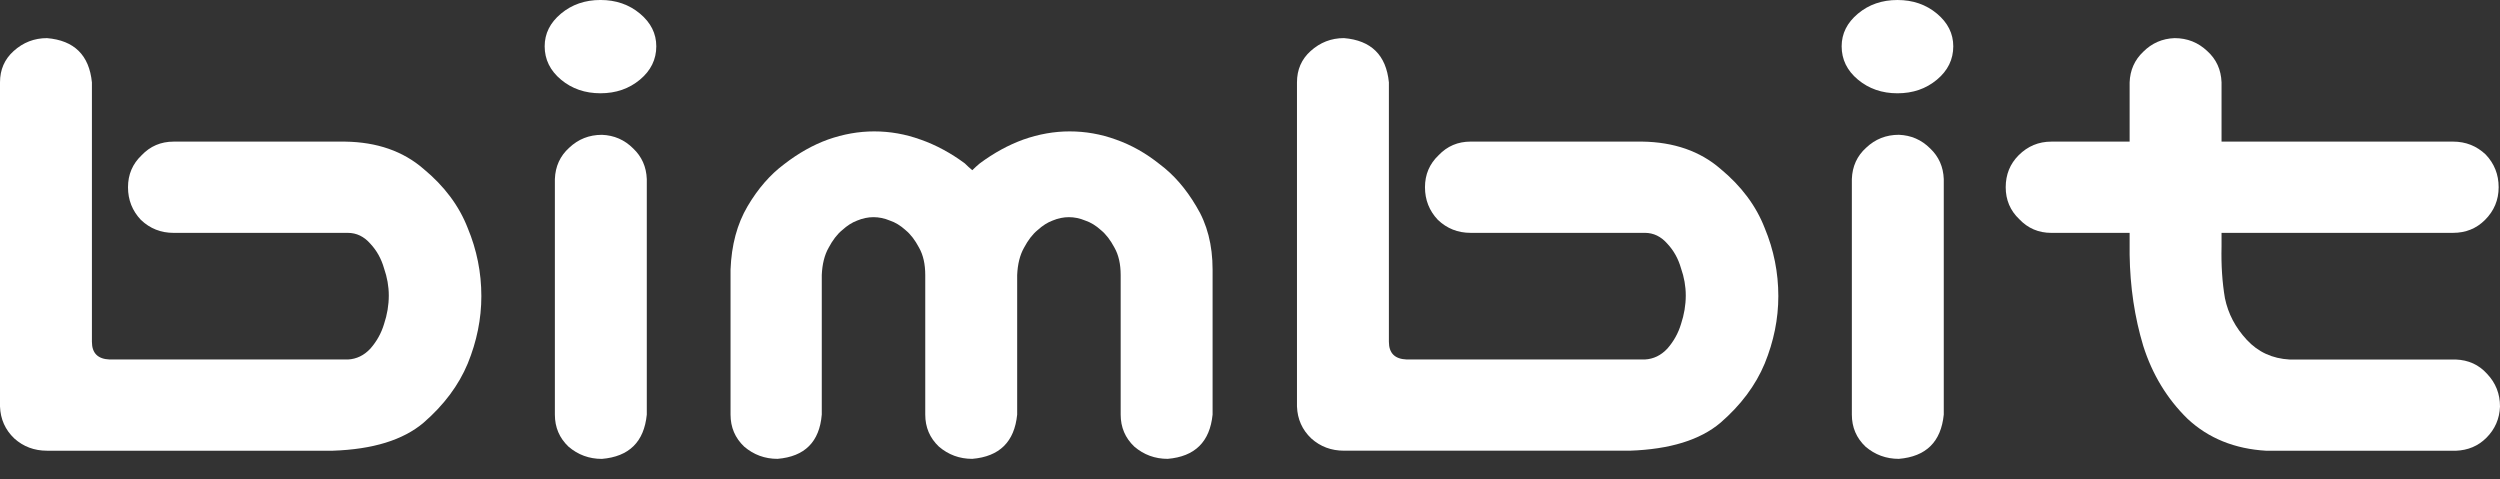
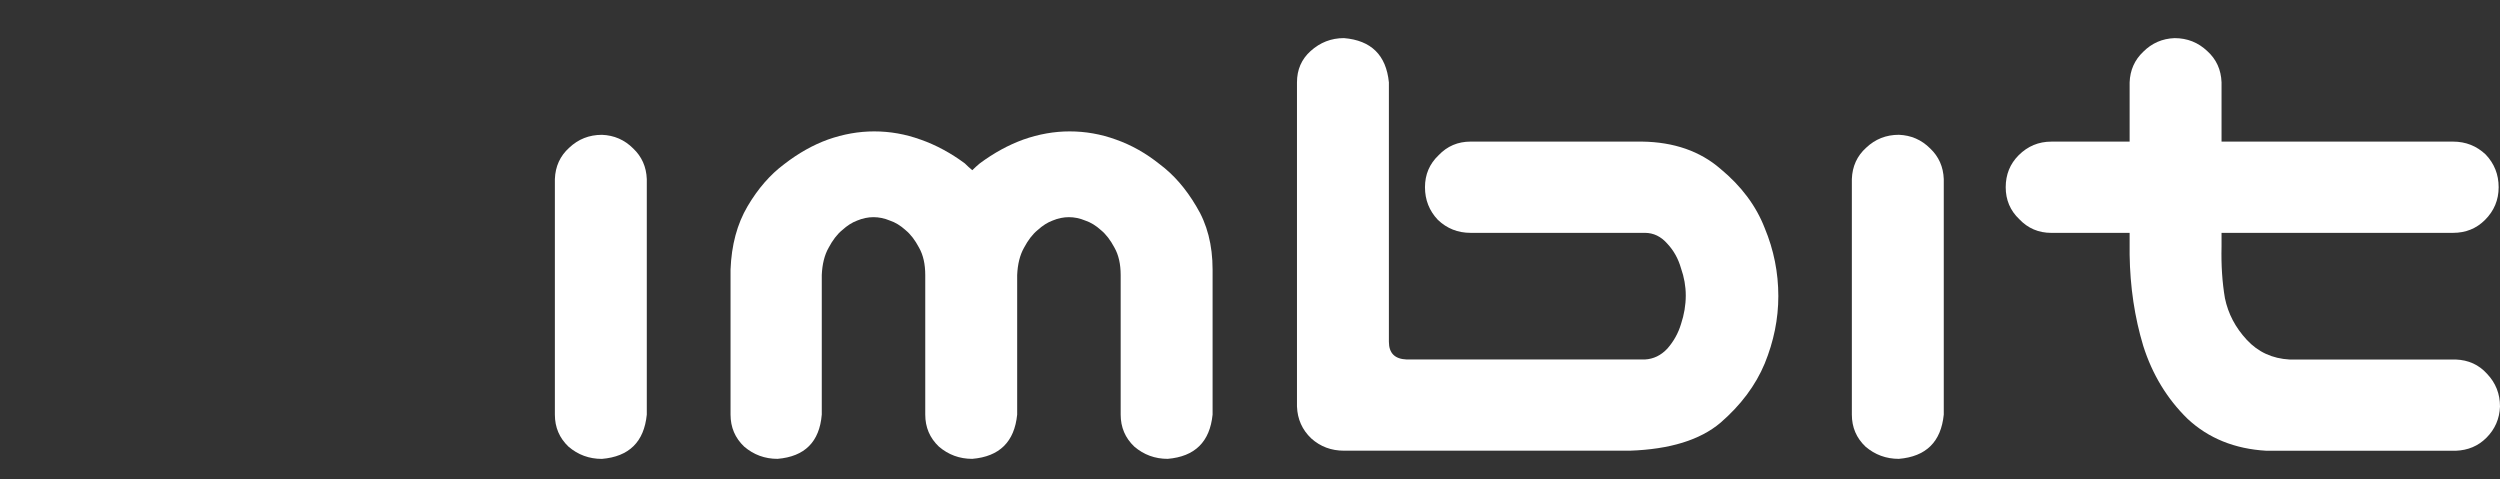
<svg xmlns="http://www.w3.org/2000/svg" fill="none" height="23" viewBox="0 0 120 23" width="120">
  <rect x="0" y="0" width="120" height="23" fill="#333333" stroke="none" />
  <g fill="#fff">
    <path d="m28.889 6.471c.588.022 1.089.24 1.503.654.414.392.632.882.654 1.471v11.307c-.131 1.307-.85 2.015-2.157 2.124-.61 0-1.144-.196-1.601-.588-.436-.414-.654-.926-.654-1.536v-11.307c.022-.61.251-1.111.686-1.503.436-.414.959-.621 1.569-.621z" />
-     <path d="m26.144 2.222c0-.61.261-1.133.784-1.569.523-.436 1.155-.654 1.895-.654.741 0 1.373.218 1.895.654.523.436.784.959.784 1.569 0 .632-.262 1.166-.784 1.601-.523.436-1.155.654-1.895.654-.741 0-1.373-.218-1.895-.654s-.784-.97-.784-1.601z" />
    <path d="m92.647 7.124c-.414-.414-.915-.632-1.503-.654-.61 0-1.133.207-1.569.621-.436.392-.664.893-.686 1.503v11.307c0 .61.218 1.122.654 1.536.458.392.991.588 1.601.588 1.307-.109 2.026-.817 2.157-2.124v-11.307c-.022-.588-.24-1.078-.654-1.471z" />
-     <path d="m89.183.654c-.523.436-.784.959-.784 1.569 0 .632.261 1.166.784 1.601s1.155.654 1.895.654c.741 0 1.373-.218 1.895-.654.523-.436.784-.97.784-1.601 0-.61-.262-1.133-.784-1.569-.523-.436-1.155-.654-1.895-.654-.741 0-1.373.218-1.895.654z" />
    <path d="m105.948 2.451c-.436-.414-.959-.621-1.569-.621-.588.022-1.089.24-1.503.654-.414.392-.632.882-.654 1.471v2.843h-3.758c-.61 0-1.133.218-1.569.654-.414.414-.621.926-.621 1.536 0 .61.218 1.122.654 1.536.414.436.926.654 1.536.654h3.758v1.046c.022 1.547.24 3.007.654 4.379.436 1.373 1.144 2.538 2.124 3.497 1.002.937 2.266 1.449 3.791 1.536h9.085c.588-.022 1.078-.229 1.47-.621.414-.414.632-.915.654-1.503 0-.61-.207-1.133-.621-1.569-.392-.436-.893-.664-1.503-.686h-7.974c-.828-.044-1.514-.359-2.059-.948s-.893-1.253-1.046-1.994c-.13-.762-.185-1.59-.163-2.484v-.654h11.111c.61 0 1.122-.207 1.536-.621.436-.436.654-.959.654-1.569 0-.61-.207-1.133-.621-1.569-.436-.414-.959-.621-1.569-.621h-11.111v-2.843c-.022-.61-.251-1.111-.686-1.503z" />
    <path d="m66.667 3.954v12.451c0 .545.283.828.85.85h11.438c.414-.022.773-.196 1.079-.523.305-.348.523-.741.654-1.176.152-.458.229-.915.229-1.373 0-.436-.076-.871-.229-1.307-.131-.458-.349-.85-.654-1.176-.305-.349-.664-.523-1.079-.523h-8.366c-.61 0-1.133-.207-1.569-.621-.414-.436-.621-.959-.621-1.569 0-.61.218-1.122.654-1.536.414-.436.926-.654 1.536-.654h8.235c1.525.022 2.778.458 3.758 1.307 1.002.828 1.71 1.776 2.124 2.843.436 1.046.654 2.135.654 3.268 0 1.089-.218 2.168-.654 3.235-.436 1.046-1.144 1.994-2.124 2.843-.98.828-2.429 1.274-4.346 1.34h-13.726c-.61 0-1.133-.196-1.569-.588-.436-.414-.664-.926-.686-1.536v-15.556c0-.61.218-1.111.654-1.503.458-.414.991-.621 1.601-.621 1.307.109 2.026.817 2.157 2.124z" />
    <path d="m44.183 6.699c-.719-.261-1.46-.392-2.222-.392-.741 0-1.482.131-2.222.392-.719.261-1.416.654-2.091 1.176-.675.501-1.264 1.176-1.765 2.026-.501.85-.773 1.863-.817 3.039v6.961c0 .61.218 1.122.654 1.536.458.392.991.588 1.601.588 1.307-.109 2.015-.817 2.124-2.124v-6.699c.022-.523.131-.959.327-1.307.196-.37.414-.654.654-.85.24-.218.479-.37.719-.458.261-.109.523-.163.784-.163s.523.054.784.163c.262.087.512.24.752.458.24.196.458.479.653.85.196.349.294.784.294 1.307v6.699c0 .61.218 1.122.654 1.536.458.392.991.588 1.601.588 1.307-.109 2.026-.817 2.157-2.124v-6.699c.022-.523.131-.959.327-1.307.196-.37.414-.654.654-.85.24-.218.479-.37.719-.458.261-.109.523-.163.784-.163s.523.054.784.163c.261.087.512.24.752.458.24.196.458.479.654.85.196.349.294.784.294 1.307v6.699c0 .61.218 1.122.654 1.536.458.392.991.588 1.601.588 1.307-.109 2.026-.817 2.157-2.124v-6.961c0-1.177-.261-2.19-.784-3.039-.501-.85-1.089-1.525-1.765-2.026-.654-.523-1.351-.915-2.091-1.176-.719-.261-1.46-.392-2.222-.392-.741 0-1.482.131-2.222.392-.719.261-1.416.643-2.091 1.144-.131.109-.251.218-.359.327-.131-.109-.251-.218-.359-.327-.675-.501-1.383-.882-2.124-1.144z" />
-     <path d="m4.412 16.405v-12.451c-.131-1.307-.85-2.015-2.157-2.124-.61 0-1.144.207-1.601.621-.436.392-.654.893-.654 1.503v15.556c.022.61.251 1.122.686 1.536.436.392.959.588 1.569.588h13.726c1.917-.065 3.366-.512 4.346-1.34.98-.85 1.688-1.797 2.124-2.843.436-1.067.654-2.146.654-3.235 0-1.133-.218-2.222-.654-3.268-.414-1.068-1.122-2.015-2.124-2.843-.98-.85-2.233-1.285-3.758-1.307h-8.235c-.61 0-1.122.218-1.536.654-.436.414-.654.926-.654 1.536 0 .61.207 1.133.621 1.569.436.414.959.621 1.569.621h8.366c.414 0 .773.174 1.079.523.305.327.523.719.654 1.176.152.436.229.872.229 1.307 0 .458-.076.915-.229 1.373-.131.436-.349.828-.654 1.176-.305.327-.664.501-1.079.523h-11.438c-.566-.022-.85-.305-.85-.85z" />
  </g>
</svg>